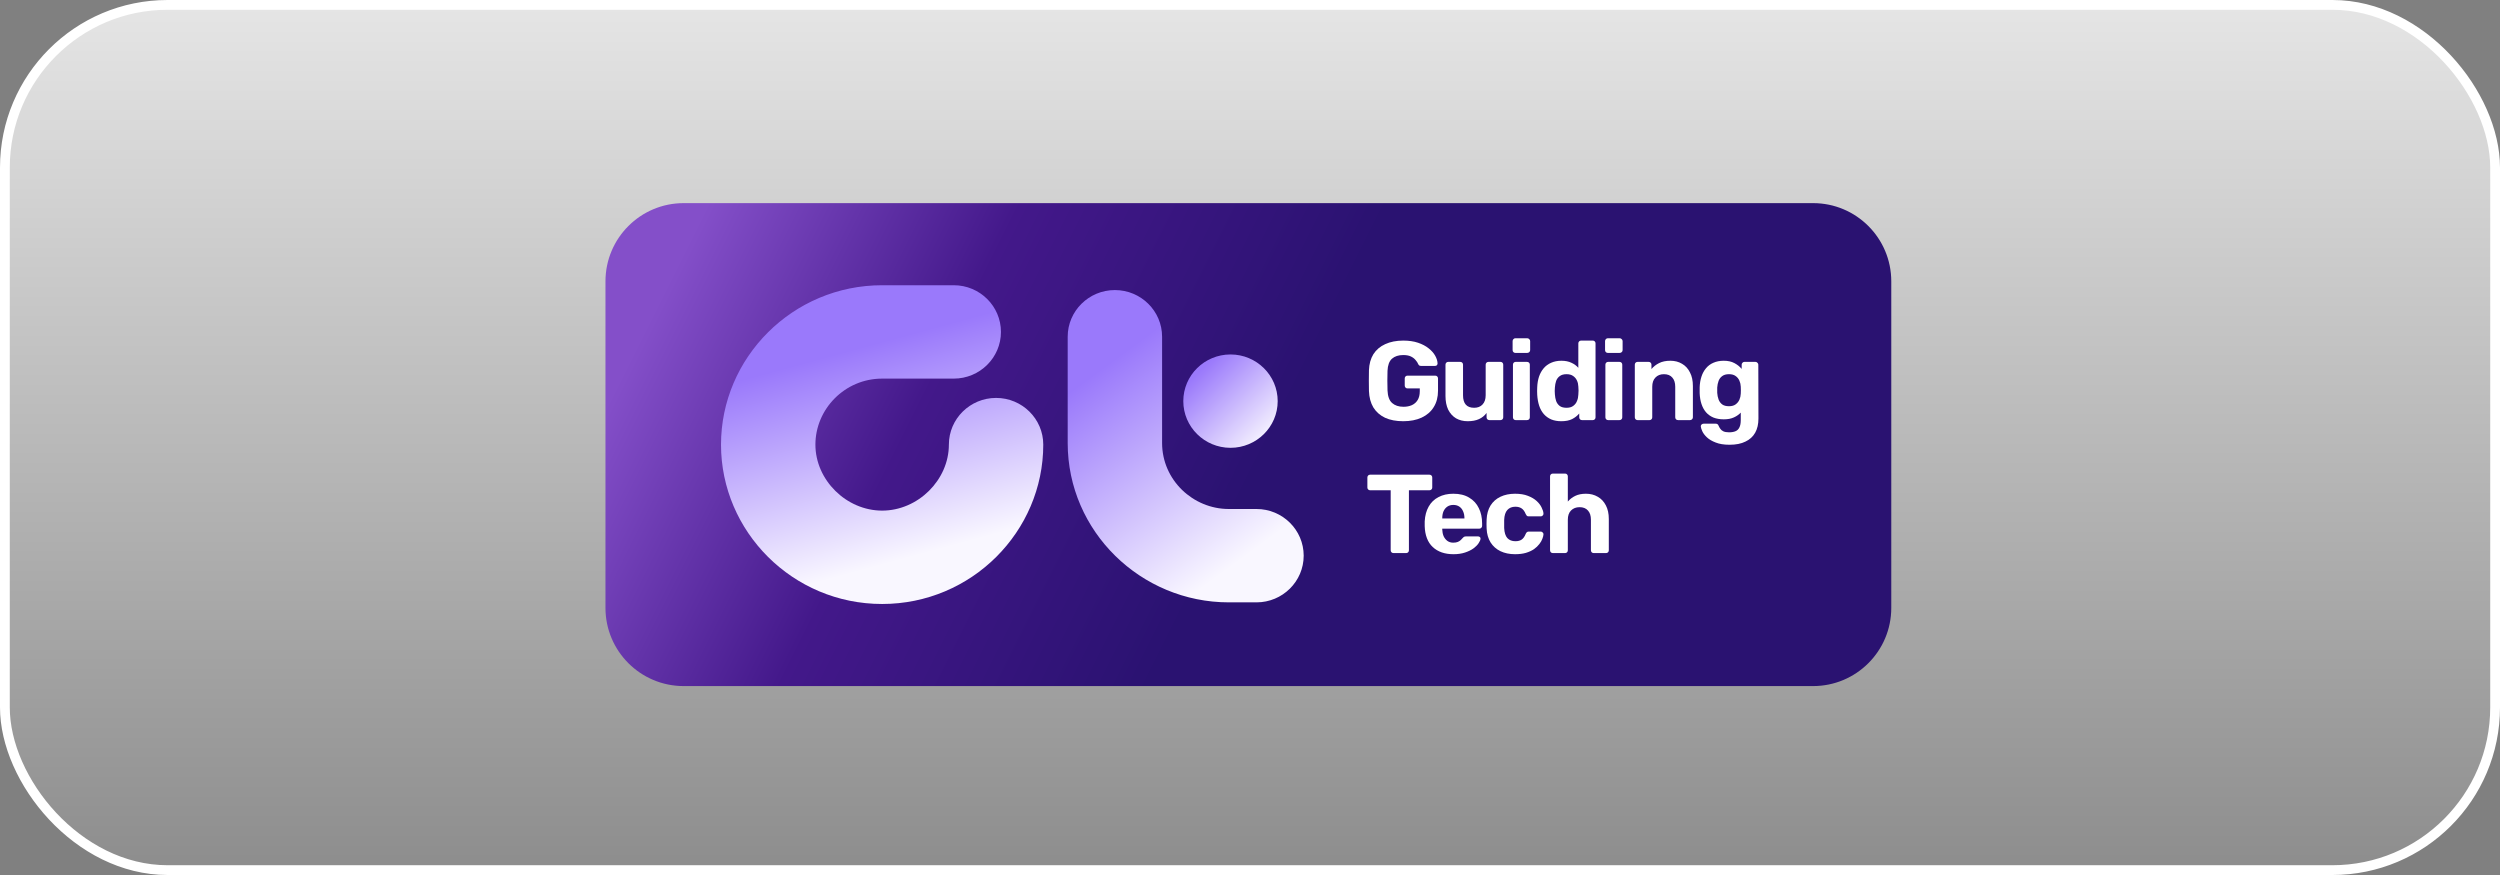
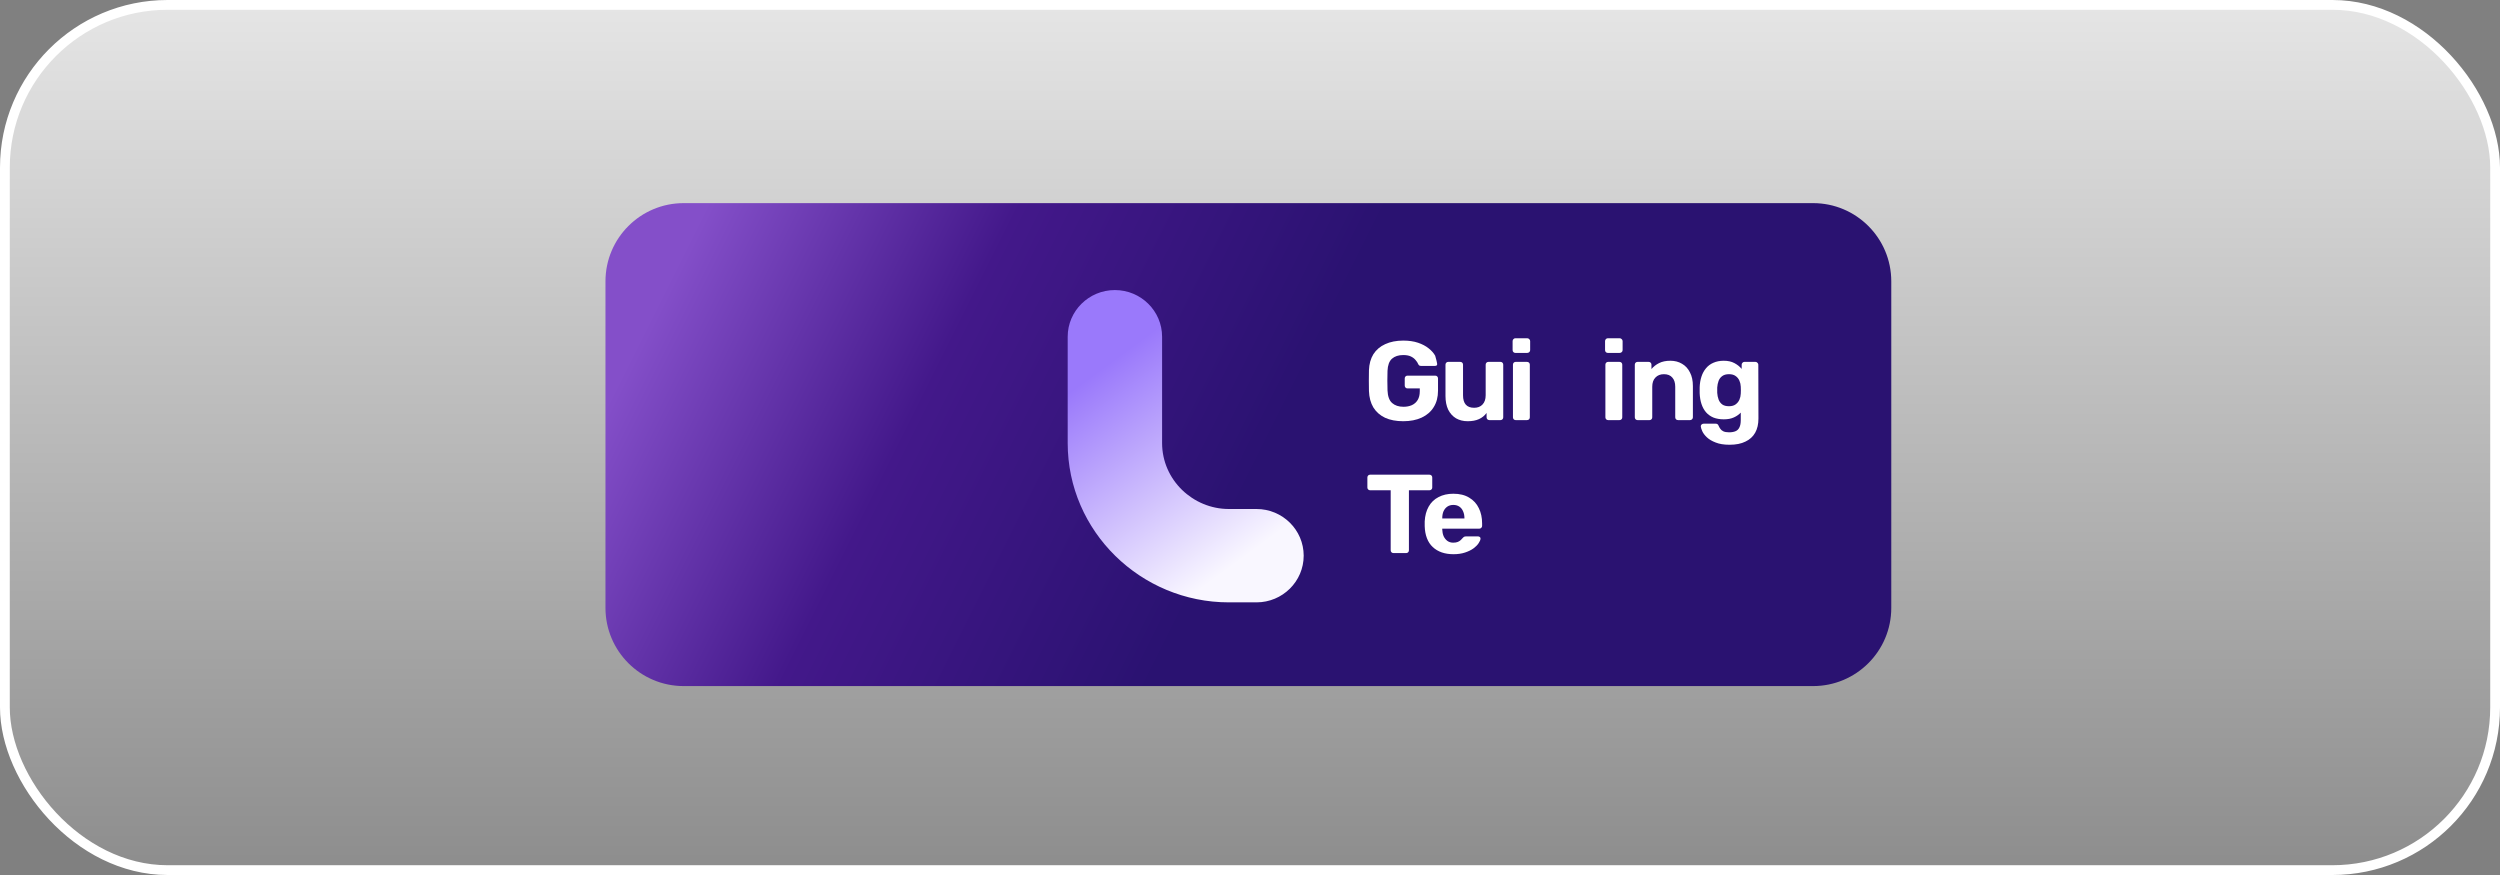
<svg xmlns="http://www.w3.org/2000/svg" width="160" height="56" viewBox="0 0 160 56" fill="none">
  <rect x="0" y="0" width="160" height="56" fill="#808080" stroke="none" />
  <rect x="0.313" y="0.313" width="159.374" height="55.374" rx="10.413" fill="url(#paint0_linear_4004_21524)" stroke="white" stroke-width="0.626" />
  <path d="M116.036 13H43.756C40.991 13 38.75 15.241 38.75 18.006V38.904C38.75 41.668 40.991 43.909 43.756 43.909H116.036C118.801 43.909 121.042 41.668 121.042 38.904V18.006C121.042 15.241 118.801 13 116.036 13Z" fill="url(#paint1_linear_4004_21524)" />
-   <path d="M46.145 28.455C46.145 22.891 50.728 18.255 56.457 18.255H61.04C62.707 18.255 64.061 19.594 64.061 21.243C64.061 22.891 62.707 24.231 61.04 24.231H56.457C54.061 24.231 52.186 26.188 52.186 28.455C52.186 30.722 54.165 32.679 56.457 32.679C58.749 32.679 60.728 30.722 60.728 28.455C60.728 26.806 62.082 25.467 63.749 25.467C65.415 25.467 66.769 26.806 66.769 28.455C66.769 34.019 62.186 38.655 56.457 38.655C50.728 38.655 46.145 34.019 46.145 28.455Z" fill="url(#paint2_linear_4004_21524)" />
  <path d="M80.415 38.551H78.644C73.019 38.551 68.332 34.018 68.332 28.351V21.551C68.332 19.903 69.686 18.564 71.353 18.564C73.019 18.564 74.374 19.903 74.374 21.551V28.351C74.374 30.721 76.353 32.576 78.644 32.576H80.415C82.082 32.576 83.436 33.915 83.436 35.563C83.436 37.212 82.082 38.551 80.415 38.551Z" fill="url(#paint3_linear_4004_21524)" />
-   <path d="M81.772 25.672C81.772 27.321 80.418 28.66 78.751 28.66C77.085 28.66 75.731 27.321 75.731 25.672C75.731 24.024 77.085 22.685 78.751 22.685C80.418 22.685 81.772 24.024 81.772 25.672Z" fill="url(#paint4_linear_4004_21524)" />
-   <path d="M89.808 26.958C89.354 26.958 88.965 26.884 88.642 26.736C88.323 26.583 88.074 26.364 87.895 26.077C87.721 25.785 87.627 25.434 87.613 25.023C87.608 24.818 87.606 24.598 87.606 24.364C87.606 24.13 87.608 23.908 87.613 23.697C87.627 23.296 87.721 22.954 87.895 22.672C88.074 22.39 88.325 22.175 88.649 22.027C88.977 21.874 89.364 21.798 89.808 21.798C90.166 21.798 90.48 21.843 90.75 21.934C91.021 22.025 91.248 22.144 91.432 22.293C91.615 22.436 91.755 22.593 91.852 22.766C91.948 22.938 91.999 23.102 92.004 23.26C92.004 23.303 91.99 23.341 91.96 23.375C91.932 23.404 91.893 23.418 91.845 23.418H90.946C90.898 23.418 90.859 23.408 90.83 23.389C90.806 23.37 90.784 23.341 90.765 23.303C90.731 23.217 90.675 23.131 90.598 23.045C90.526 22.954 90.427 22.878 90.301 22.816C90.175 22.754 90.011 22.723 89.808 22.723C89.504 22.723 89.263 22.801 89.084 22.959C88.91 23.117 88.816 23.375 88.801 23.733C88.787 24.144 88.787 24.562 88.801 24.987C88.816 25.36 88.912 25.628 89.091 25.79C89.275 25.953 89.519 26.034 89.823 26.034C90.021 26.034 90.197 26 90.352 25.933C90.511 25.862 90.637 25.752 90.729 25.604C90.82 25.456 90.866 25.267 90.866 25.038V24.858H90.076C90.028 24.858 89.987 24.842 89.953 24.808C89.919 24.77 89.903 24.727 89.903 24.679V24.221C89.903 24.168 89.919 24.125 89.953 24.091C89.987 24.058 90.028 24.041 90.076 24.041H91.852C91.905 24.041 91.948 24.058 91.982 24.091C92.016 24.125 92.033 24.168 92.033 24.221V25.002C92.033 25.413 91.941 25.764 91.758 26.055C91.579 26.347 91.32 26.571 90.982 26.729C90.649 26.882 90.258 26.958 89.808 26.958Z" fill="white" />
+   <path d="M89.808 26.958C89.354 26.958 88.965 26.884 88.642 26.736C88.323 26.583 88.074 26.364 87.895 26.077C87.721 25.785 87.627 25.434 87.613 25.023C87.608 24.818 87.606 24.598 87.606 24.364C87.606 24.13 87.608 23.908 87.613 23.697C87.627 23.296 87.721 22.954 87.895 22.672C88.074 22.39 88.325 22.175 88.649 22.027C88.977 21.874 89.364 21.798 89.808 21.798C90.166 21.798 90.48 21.843 90.75 21.934C91.021 22.025 91.248 22.144 91.432 22.293C91.615 22.436 91.755 22.593 91.852 22.766C92.004 23.303 91.99 23.341 91.96 23.375C91.932 23.404 91.893 23.418 91.845 23.418H90.946C90.898 23.418 90.859 23.408 90.83 23.389C90.806 23.37 90.784 23.341 90.765 23.303C90.731 23.217 90.675 23.131 90.598 23.045C90.526 22.954 90.427 22.878 90.301 22.816C90.175 22.754 90.011 22.723 89.808 22.723C89.504 22.723 89.263 22.801 89.084 22.959C88.91 23.117 88.816 23.375 88.801 23.733C88.787 24.144 88.787 24.562 88.801 24.987C88.816 25.36 88.912 25.628 89.091 25.79C89.275 25.953 89.519 26.034 89.823 26.034C90.021 26.034 90.197 26 90.352 25.933C90.511 25.862 90.637 25.752 90.729 25.604C90.82 25.456 90.866 25.267 90.866 25.038V24.858H90.076C90.028 24.858 89.987 24.842 89.953 24.808C89.919 24.77 89.903 24.727 89.903 24.679V24.221C89.903 24.168 89.919 24.125 89.953 24.091C89.987 24.058 90.028 24.041 90.076 24.041H91.852C91.905 24.041 91.948 24.058 91.982 24.091C92.016 24.125 92.033 24.168 92.033 24.221V25.002C92.033 25.413 91.941 25.764 91.758 26.055C91.579 26.347 91.32 26.571 90.982 26.729C90.649 26.882 90.258 26.958 89.808 26.958Z" fill="white" />
  <path d="M93.931 26.958C93.651 26.958 93.402 26.896 93.185 26.772C92.972 26.643 92.806 26.459 92.685 26.22C92.569 25.977 92.511 25.683 92.511 25.339V23.339C92.511 23.286 92.528 23.243 92.562 23.21C92.596 23.177 92.637 23.16 92.685 23.16H93.453C93.506 23.16 93.55 23.177 93.583 23.21C93.617 23.243 93.634 23.286 93.634 23.339V25.296C93.634 25.831 93.871 26.098 94.344 26.098C94.571 26.098 94.75 26.029 94.88 25.89C95.016 25.747 95.083 25.549 95.083 25.296V23.339C95.083 23.286 95.1 23.243 95.134 23.21C95.168 23.177 95.212 23.16 95.265 23.16H96.033C96.081 23.16 96.122 23.177 96.156 23.21C96.19 23.243 96.207 23.286 96.207 23.339V26.708C96.207 26.76 96.19 26.803 96.156 26.837C96.122 26.87 96.081 26.887 96.033 26.887H95.323C95.269 26.887 95.226 26.87 95.192 26.837C95.158 26.803 95.141 26.76 95.141 26.708V26.428C95.016 26.6 94.854 26.732 94.656 26.822C94.458 26.913 94.216 26.958 93.931 26.958Z" fill="white" />
  <path d="M97.003 26.887C96.954 26.887 96.913 26.87 96.879 26.837C96.846 26.803 96.829 26.76 96.829 26.708V23.339C96.829 23.286 96.846 23.243 96.879 23.21C96.913 23.177 96.954 23.16 97.003 23.16H97.727C97.781 23.16 97.824 23.177 97.858 23.21C97.892 23.243 97.909 23.286 97.909 23.339V26.708C97.909 26.76 97.892 26.803 97.858 26.837C97.824 26.87 97.781 26.887 97.727 26.887H97.003ZM96.981 22.586C96.933 22.586 96.892 22.57 96.858 22.536C96.824 22.503 96.807 22.46 96.807 22.407V21.834C96.807 21.781 96.824 21.738 96.858 21.705C96.892 21.667 96.933 21.648 96.981 21.648H97.742C97.795 21.648 97.838 21.667 97.872 21.705C97.911 21.738 97.93 21.781 97.93 21.834V22.407C97.93 22.46 97.911 22.503 97.872 22.536C97.838 22.57 97.795 22.586 97.742 22.586H96.981Z" fill="white" />
-   <path d="M99.926 26.958C99.684 26.958 99.469 26.92 99.281 26.844C99.093 26.762 98.933 26.648 98.803 26.5C98.672 26.347 98.573 26.168 98.506 25.962C98.438 25.752 98.397 25.52 98.382 25.267C98.378 25.176 98.375 25.095 98.375 25.023C98.375 24.947 98.378 24.866 98.382 24.78C98.392 24.531 98.431 24.304 98.499 24.099C98.571 23.893 98.67 23.716 98.796 23.568C98.926 23.415 99.085 23.298 99.274 23.217C99.467 23.131 99.684 23.088 99.926 23.088C100.177 23.088 100.392 23.131 100.571 23.217C100.75 23.298 100.897 23.406 101.013 23.54V21.977C101.013 21.925 101.03 21.882 101.064 21.848C101.098 21.815 101.141 21.798 101.194 21.798H101.94C101.989 21.798 102.03 21.815 102.064 21.848C102.098 21.882 102.114 21.925 102.114 21.977V26.708C102.114 26.76 102.098 26.803 102.064 26.837C102.03 26.87 101.989 26.887 101.94 26.887H101.245C101.197 26.887 101.155 26.87 101.122 26.837C101.088 26.803 101.071 26.76 101.071 26.708V26.464C100.95 26.607 100.798 26.727 100.614 26.822C100.431 26.913 100.201 26.958 99.926 26.958ZM100.259 26.098C100.438 26.098 100.581 26.058 100.687 25.977C100.798 25.895 100.878 25.793 100.926 25.668C100.979 25.544 101.008 25.41 101.013 25.267C101.023 25.176 101.027 25.085 101.027 24.995C101.027 24.904 101.023 24.815 101.013 24.729C101.008 24.596 100.979 24.471 100.926 24.357C100.873 24.237 100.791 24.139 100.68 24.063C100.573 23.986 100.433 23.948 100.259 23.948C100.076 23.948 99.931 23.989 99.825 24.07C99.718 24.146 99.641 24.249 99.593 24.378C99.549 24.507 99.523 24.648 99.513 24.801C99.499 24.949 99.499 25.097 99.513 25.245C99.523 25.398 99.549 25.539 99.593 25.668C99.641 25.797 99.718 25.902 99.825 25.984C99.931 26.06 100.076 26.098 100.259 26.098Z" fill="white" />
  <path d="M102.919 26.887C102.871 26.887 102.83 26.87 102.796 26.837C102.762 26.803 102.745 26.76 102.745 26.708V23.339C102.745 23.286 102.762 23.243 102.796 23.21C102.83 23.177 102.871 23.16 102.919 23.16H103.644C103.697 23.16 103.741 23.177 103.774 23.21C103.808 23.243 103.825 23.286 103.825 23.339V26.708C103.825 26.76 103.808 26.803 103.774 26.837C103.741 26.87 103.697 26.887 103.644 26.887H102.919ZM102.898 22.586C102.849 22.586 102.808 22.57 102.774 22.536C102.741 22.503 102.724 22.46 102.724 22.407V21.834C102.724 21.781 102.741 21.738 102.774 21.705C102.808 21.667 102.849 21.648 102.898 21.648H103.658C103.712 21.648 103.755 21.667 103.789 21.705C103.827 21.738 103.847 21.781 103.847 21.834V22.407C103.847 22.46 103.827 22.503 103.789 22.536C103.755 22.57 103.712 22.586 103.658 22.586H102.898Z" fill="white" />
  <path d="M104.802 26.887C104.754 26.887 104.713 26.87 104.679 26.837C104.645 26.803 104.628 26.76 104.628 26.708V23.339C104.628 23.286 104.645 23.243 104.679 23.21C104.713 23.177 104.754 23.16 104.802 23.16H105.512C105.565 23.16 105.609 23.177 105.642 23.21C105.676 23.243 105.693 23.286 105.693 23.339V23.619C105.819 23.466 105.981 23.339 106.179 23.239C106.377 23.138 106.618 23.088 106.903 23.088C107.188 23.088 107.437 23.153 107.65 23.282C107.867 23.406 108.036 23.59 108.157 23.834C108.283 24.072 108.345 24.364 108.345 24.708V26.708C108.345 26.76 108.326 26.803 108.287 26.837C108.254 26.87 108.213 26.887 108.164 26.887H107.396C107.343 26.887 107.299 26.87 107.266 26.837C107.232 26.803 107.215 26.76 107.215 26.708V24.751C107.215 24.498 107.152 24.302 107.027 24.163C106.906 24.02 106.727 23.948 106.49 23.948C106.263 23.948 106.082 24.02 105.947 24.163C105.812 24.302 105.744 24.498 105.744 24.751V26.708C105.744 26.76 105.727 26.803 105.693 26.837C105.659 26.87 105.618 26.887 105.57 26.887H104.802Z" fill="white" />
  <path d="M110.692 28.464C110.334 28.464 110.037 28.416 109.801 28.32C109.564 28.23 109.375 28.117 109.235 27.983C109.1 27.854 109.003 27.725 108.945 27.596C108.888 27.467 108.856 27.367 108.851 27.295C108.846 27.243 108.863 27.2 108.902 27.166C108.941 27.133 108.984 27.116 109.032 27.116H109.808C109.851 27.116 109.888 27.126 109.916 27.145C109.95 27.169 109.977 27.207 109.996 27.259C110.02 27.317 110.054 27.377 110.098 27.439C110.141 27.506 110.206 27.561 110.293 27.604C110.385 27.646 110.506 27.668 110.656 27.668C110.825 27.668 110.965 27.644 111.076 27.596C111.187 27.549 111.269 27.467 111.322 27.353C111.38 27.238 111.409 27.083 111.409 26.887V26.407C111.293 26.531 111.146 26.634 110.967 26.715C110.793 26.796 110.578 26.837 110.322 26.837C110.071 26.837 109.849 26.798 109.656 26.722C109.467 26.641 109.31 26.528 109.185 26.385C109.059 26.237 108.962 26.06 108.895 25.855C108.827 25.649 108.788 25.418 108.779 25.16C108.774 25.03 108.774 24.904 108.779 24.78C108.788 24.531 108.827 24.304 108.895 24.099C108.962 23.893 109.059 23.716 109.185 23.568C109.31 23.415 109.467 23.298 109.656 23.217C109.849 23.131 110.071 23.088 110.322 23.088C110.588 23.088 110.815 23.138 111.003 23.239C111.192 23.339 111.346 23.463 111.467 23.611V23.339C111.467 23.291 111.484 23.251 111.518 23.217C111.552 23.179 111.593 23.16 111.641 23.16H112.351C112.4 23.16 112.441 23.179 112.474 23.217C112.513 23.251 112.532 23.291 112.532 23.339L112.54 26.786C112.54 27.145 112.47 27.448 112.33 27.697C112.189 27.945 111.982 28.134 111.706 28.263C111.436 28.397 111.098 28.464 110.692 28.464ZM110.656 25.998C110.83 25.998 110.97 25.96 111.076 25.883C111.187 25.802 111.269 25.702 111.322 25.582C111.375 25.458 111.404 25.329 111.409 25.195C111.414 25.143 111.416 25.069 111.416 24.973C111.416 24.873 111.414 24.796 111.409 24.744C111.404 24.61 111.375 24.483 111.322 24.364C111.269 24.24 111.187 24.139 111.076 24.063C110.97 23.986 110.83 23.948 110.656 23.948C110.472 23.948 110.327 23.989 110.221 24.07C110.115 24.146 110.037 24.249 109.989 24.378C109.941 24.507 109.912 24.648 109.902 24.801C109.897 24.916 109.897 25.028 109.902 25.138C109.912 25.296 109.941 25.439 109.989 25.568C110.037 25.697 110.115 25.802 110.221 25.883C110.327 25.96 110.472 25.998 110.656 25.998Z" fill="white" />
  <path d="M89.186 35.397C89.132 35.397 89.089 35.381 89.055 35.347C89.021 35.314 89.004 35.271 89.004 35.218V31.377H87.686C87.637 31.377 87.596 31.36 87.562 31.326C87.529 31.293 87.512 31.252 87.512 31.204V30.559C87.512 30.507 87.529 30.464 87.562 30.43C87.596 30.397 87.637 30.38 87.686 30.38H91.483C91.536 30.38 91.579 30.397 91.613 30.43C91.647 30.464 91.664 30.507 91.664 30.559V31.204C91.664 31.252 91.647 31.293 91.613 31.326C91.579 31.36 91.536 31.377 91.483 31.377H90.171V35.218C90.171 35.271 90.154 35.314 90.12 35.347C90.087 35.381 90.043 35.397 89.99 35.397H89.186Z" fill="white" />
  <path d="M93.022 35.469C92.466 35.469 92.024 35.316 91.695 35.01C91.372 34.705 91.2 34.26 91.181 33.677C91.181 33.639 91.181 33.589 91.181 33.527C91.181 33.46 91.181 33.407 91.181 33.369C91.2 33.001 91.285 32.686 91.434 32.423C91.584 32.155 91.794 31.952 92.065 31.814C92.335 31.67 92.652 31.599 93.014 31.599C93.42 31.599 93.758 31.682 94.029 31.85C94.304 32.012 94.509 32.237 94.645 32.523C94.785 32.805 94.855 33.13 94.855 33.498V33.663C94.855 33.711 94.835 33.751 94.797 33.785C94.763 33.818 94.722 33.835 94.674 33.835H92.304C92.304 33.84 92.304 33.849 92.304 33.864C92.304 33.873 92.304 33.883 92.304 33.892C92.309 34.045 92.338 34.186 92.391 34.315C92.449 34.439 92.529 34.54 92.63 34.616C92.736 34.693 92.862 34.731 93.007 34.731C93.128 34.731 93.227 34.714 93.304 34.681C93.381 34.647 93.444 34.607 93.493 34.559C93.546 34.511 93.584 34.47 93.608 34.437C93.652 34.389 93.686 34.361 93.71 34.351C93.739 34.337 93.782 34.33 93.84 34.33H94.594C94.642 34.33 94.681 34.344 94.71 34.373C94.744 34.396 94.758 34.432 94.753 34.48C94.749 34.556 94.707 34.652 94.63 34.767C94.558 34.877 94.449 34.986 94.304 35.096C94.159 35.202 93.978 35.29 93.761 35.362C93.548 35.433 93.302 35.469 93.022 35.469ZM92.304 33.183H93.724V33.168C93.724 32.996 93.695 32.848 93.637 32.724C93.584 32.595 93.504 32.495 93.398 32.423C93.292 32.351 93.164 32.315 93.014 32.315C92.865 32.315 92.736 32.351 92.63 32.423C92.524 32.495 92.442 32.595 92.384 32.724C92.331 32.848 92.304 32.996 92.304 33.168V33.183Z" fill="white" />
-   <path d="M96.963 35.469C96.611 35.469 96.299 35.405 96.028 35.276C95.763 35.147 95.553 34.96 95.398 34.717C95.243 34.468 95.159 34.172 95.144 33.828C95.139 33.751 95.137 33.656 95.137 33.541C95.137 33.422 95.139 33.324 95.144 33.247C95.159 32.898 95.241 32.602 95.391 32.358C95.545 32.11 95.758 31.921 96.028 31.792C96.299 31.663 96.611 31.599 96.963 31.599C97.287 31.599 97.562 31.644 97.789 31.735C98.016 31.821 98.202 31.931 98.347 32.065C98.492 32.198 98.599 32.339 98.666 32.487C98.739 32.631 98.777 32.757 98.782 32.867C98.787 32.915 98.77 32.958 98.731 32.996C98.698 33.03 98.656 33.047 98.608 33.047H97.833C97.784 33.047 97.746 33.035 97.717 33.011C97.693 32.982 97.668 32.944 97.644 32.896C97.577 32.729 97.49 32.609 97.383 32.538C97.277 32.466 97.144 32.43 96.985 32.43C96.767 32.43 96.596 32.499 96.47 32.638C96.345 32.776 96.277 32.992 96.267 33.283C96.263 33.469 96.263 33.639 96.267 33.792C96.282 34.088 96.35 34.303 96.47 34.437C96.596 34.571 96.767 34.638 96.985 34.638C97.154 34.638 97.289 34.602 97.391 34.53C97.492 34.459 97.577 34.339 97.644 34.172C97.664 34.124 97.688 34.088 97.717 34.064C97.746 34.036 97.784 34.021 97.833 34.021H98.608C98.656 34.021 98.698 34.04 98.731 34.079C98.77 34.112 98.787 34.153 98.782 34.2C98.777 34.282 98.753 34.377 98.71 34.487C98.671 34.597 98.606 34.709 98.514 34.824C98.427 34.939 98.313 35.046 98.173 35.147C98.033 35.242 97.862 35.321 97.659 35.383C97.461 35.44 97.229 35.469 96.963 35.469Z" fill="white" />
-   <path d="M99.384 35.397C99.331 35.397 99.287 35.381 99.254 35.347C99.22 35.314 99.203 35.271 99.203 35.218V30.488C99.203 30.435 99.22 30.392 99.254 30.359C99.287 30.325 99.331 30.309 99.384 30.309H100.167C100.215 30.309 100.256 30.325 100.29 30.359C100.324 30.392 100.341 30.435 100.341 30.488V32.1C100.471 31.948 100.63 31.826 100.819 31.735C101.007 31.644 101.234 31.599 101.5 31.599C101.785 31.599 102.036 31.663 102.254 31.792C102.476 31.916 102.65 32.1 102.775 32.344C102.901 32.583 102.964 32.874 102.964 33.218V35.218C102.964 35.271 102.947 35.314 102.913 35.347C102.879 35.381 102.836 35.397 102.783 35.397H101.993C101.944 35.397 101.903 35.381 101.87 35.347C101.836 35.314 101.819 35.271 101.819 35.218V33.261C101.819 33.008 101.756 32.812 101.63 32.674C101.505 32.531 101.326 32.459 101.094 32.459C100.867 32.459 100.684 32.531 100.543 32.674C100.408 32.812 100.341 33.008 100.341 33.261V35.218C100.341 35.271 100.324 35.314 100.29 35.347C100.256 35.381 100.215 35.397 100.167 35.397H99.384Z" fill="white" />
  <defs>
    <linearGradient id="paint0_linear_4004_21524" x1="80" y1="0" x2="80" y2="56" gradientUnits="userSpaceOnUse">
      <stop stop-color="white" stop-opacity="0.8" />
      <stop offset="1" stop-color="white" stop-opacity="0.1" />
    </linearGradient>
    <linearGradient id="paint1_linear_4004_21524" x1="39.008" y1="25.556" x2="73.997" y2="43.042" gradientUnits="userSpaceOnUse">
      <stop stop-color="#844FC9" />
      <stop offset="0.459" stop-color="#43188A" />
      <stop offset="1" stop-color="#2A1271" />
    </linearGradient>
    <linearGradient id="paint2_linear_4004_21524" x1="58.326" y1="35.65" x2="54.702" y2="22.348" gradientUnits="userSpaceOnUse">
      <stop stop-color="#F9F7FF" />
      <stop offset="1" stop-color="#9A79FB" />
    </linearGradient>
    <linearGradient id="paint3_linear_4004_21524" x1="71.74" y1="22.703" x2="80.679" y2="34.887" gradientUnits="userSpaceOnUse">
      <stop stop-color="#9A79FB" />
      <stop offset="1" stop-color="#F9F7FF" />
    </linearGradient>
    <linearGradient id="paint4_linear_4004_21524" x1="76.807" y1="23.745" x2="81.168" y2="28.168" gradientUnits="userSpaceOnUse">
      <stop stop-color="#9A79FB" />
      <stop offset="1" stop-color="#F9F7FF" />
    </linearGradient>
  </defs>
</svg>